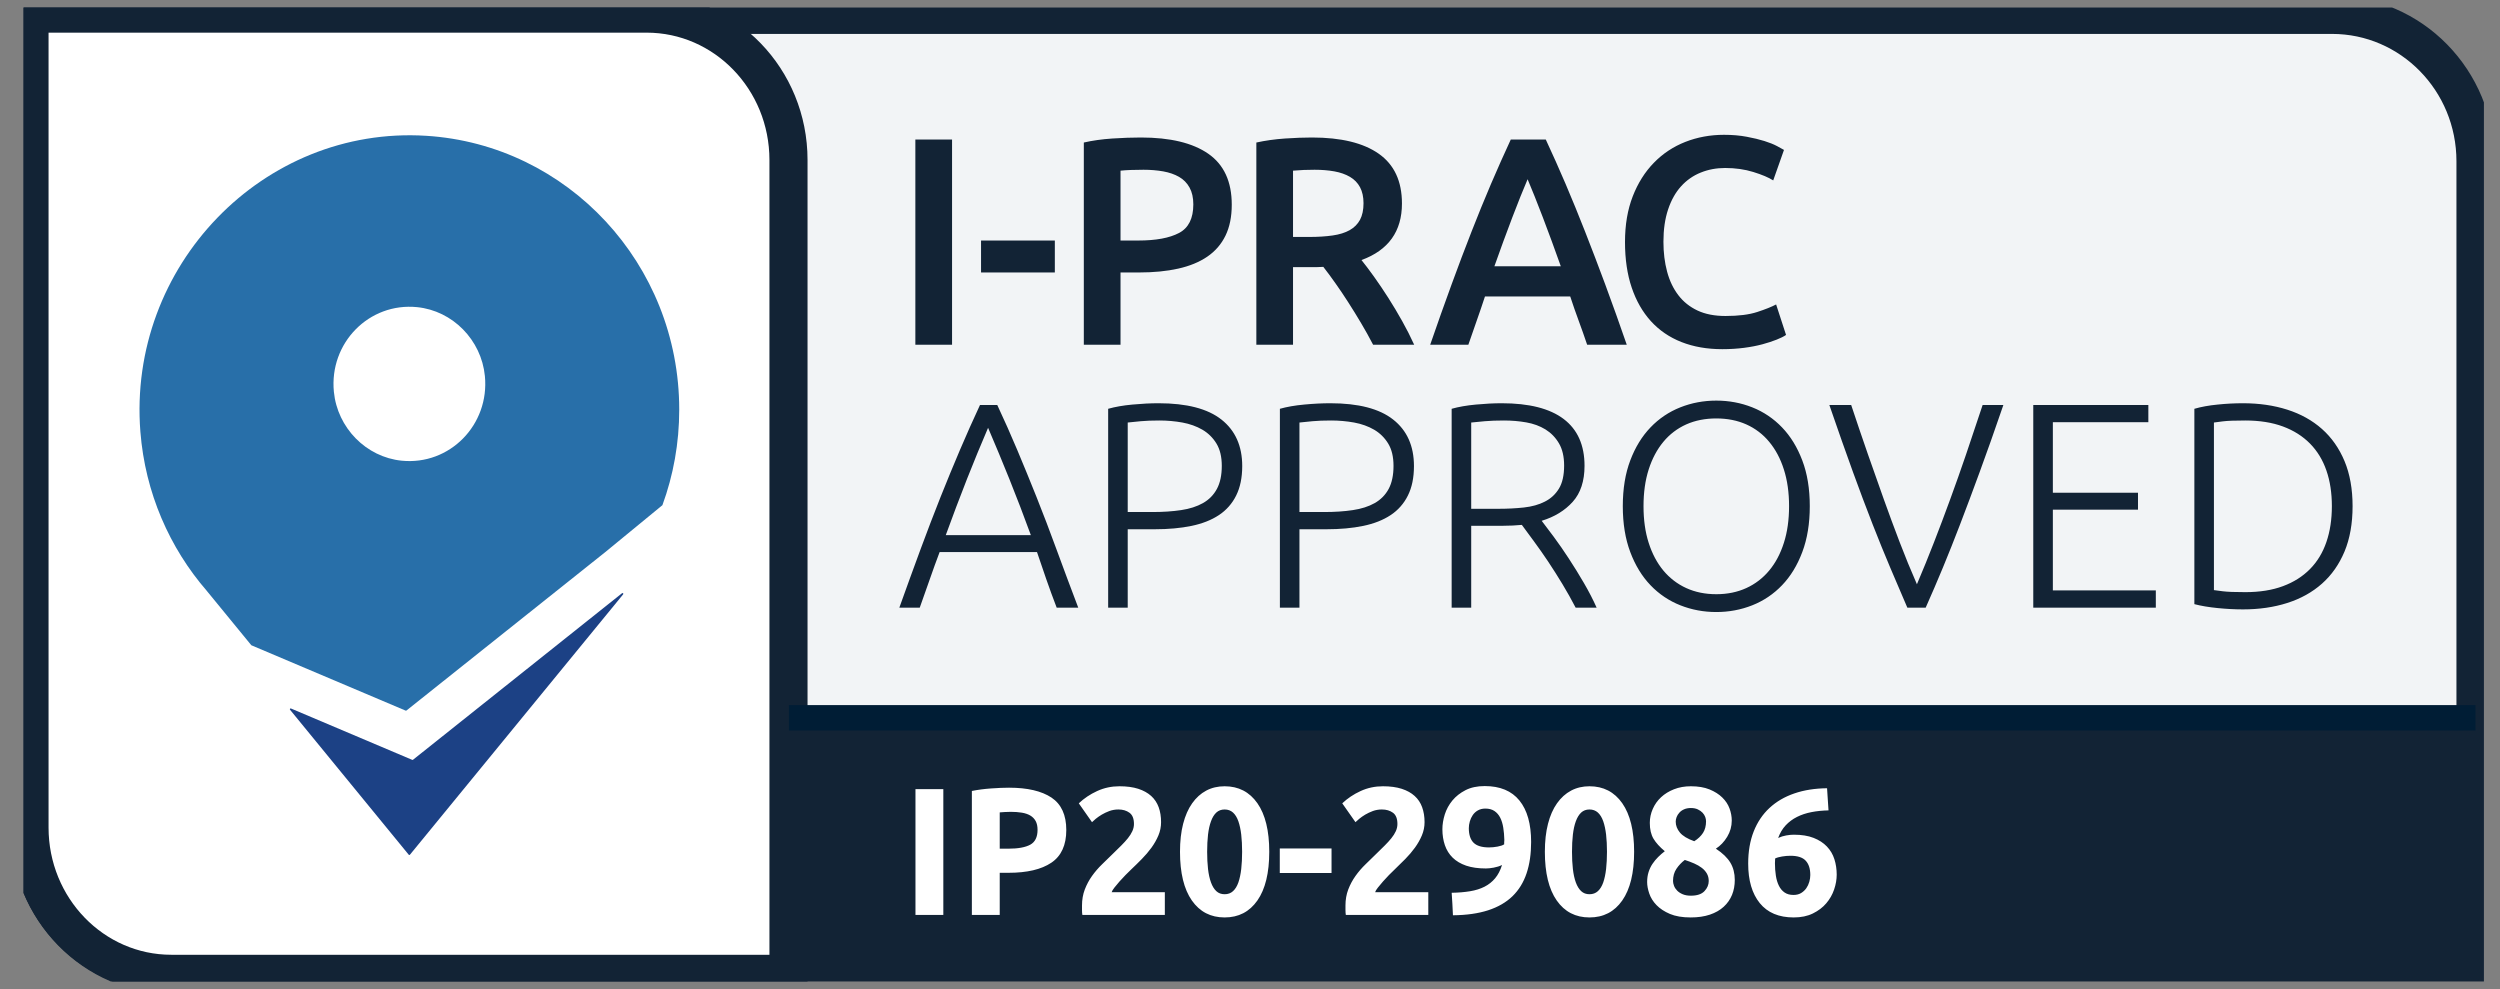
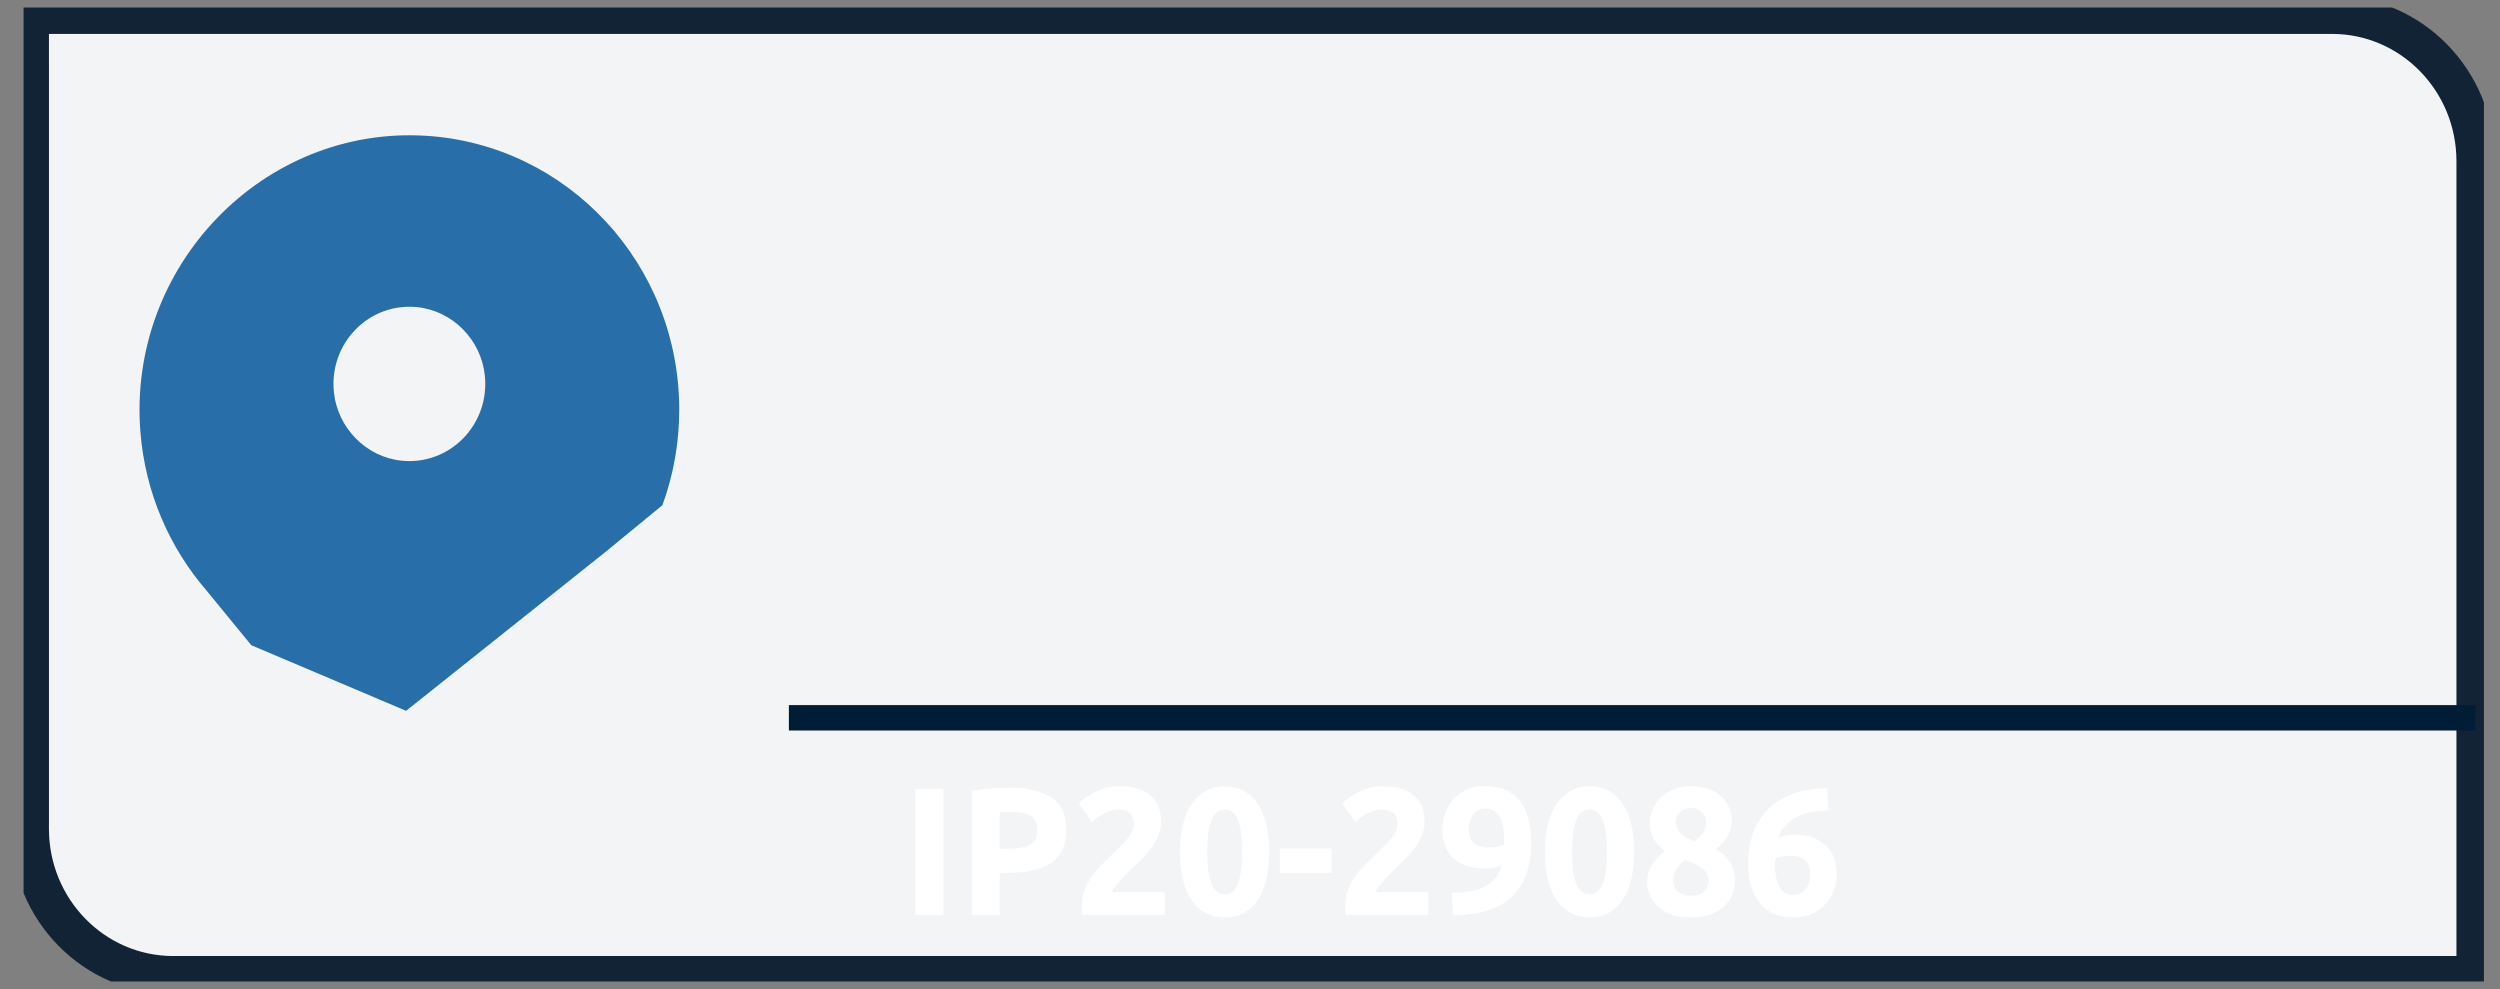
<svg xmlns="http://www.w3.org/2000/svg" width="91" height="36" viewBox="0 0 91 36" fill="none">
  <rect x="0" y="0" width="91" height="36" fill="#808080" stroke="none" />
  <g clip-path="url(#clip0)">
    <path fill-rule="evenodd" clip-rule="evenodd" d="M28.715 35.491H90.272V26.121H28.715V35.491Z" fill="#D2D6DB" />
    <path fill-rule="evenodd" clip-rule="evenodd" d="M1.088 0.541V30.169C1.088 33.109 3.425 35.493 6.308 35.493H90.108V5.868C90.108 2.926 87.77 0.541 84.885 0.541H1.088Z" fill="#F2F4F6" stroke="#122335" stroke-width="1.387" />
-     <path fill-rule="evenodd" clip-rule="evenodd" d="M1.074 0.495V30.123C1.074 33.063 3.385 35.447 6.236 35.447H28.701V5.823C28.701 2.88 26.389 0.495 23.536 0.495H1.074Z" fill="white" stroke="#122335" stroke-width="1.387" />
-     <path fill-rule="evenodd" clip-rule="evenodd" d="M62.754 4.907C62.252 4.907 61.782 4.994 61.344 5.166C60.906 5.339 60.524 5.592 60.2 5.926C59.874 6.26 59.618 6.668 59.431 7.149C59.244 7.63 59.15 8.183 59.15 8.808C59.15 9.433 59.231 9.987 59.394 10.468C59.556 10.949 59.79 11.357 60.093 11.691C60.397 12.025 60.768 12.278 61.206 12.451C61.644 12.623 62.139 12.71 62.69 12.71C62.973 12.71 63.238 12.693 63.485 12.661C63.733 12.629 63.955 12.585 64.153 12.532C64.351 12.478 64.522 12.422 64.667 12.364C64.812 12.307 64.927 12.25 65.012 12.192L64.651 11.082C64.489 11.168 64.259 11.26 63.962 11.357C63.666 11.454 63.28 11.502 62.807 11.502C62.411 11.502 62.072 11.436 61.789 11.303C61.507 11.17 61.273 10.984 61.09 10.743C60.906 10.502 60.77 10.217 60.682 9.886C60.593 9.556 60.549 9.193 60.549 8.798C60.549 8.352 60.606 7.961 60.719 7.623C60.832 7.285 60.989 7.005 61.19 6.783C61.388 6.562 61.633 6.391 61.906 6.282C62.181 6.17 62.478 6.115 62.796 6.115C63.164 6.115 63.505 6.163 63.819 6.26C64.134 6.357 64.376 6.459 64.545 6.567L64.937 5.457C64.888 5.428 64.803 5.382 64.683 5.317C64.563 5.253 64.411 5.192 64.227 5.134C64.044 5.076 63.828 5.024 63.581 4.978C63.333 4.931 63.058 4.907 62.754 4.907ZM41.529 5.005C41.211 5.005 40.863 5.017 40.485 5.042C40.107 5.068 39.762 5.116 39.451 5.188V12.548H40.787V9.918H41.455C41.992 9.918 42.469 9.872 42.886 9.778C43.303 9.685 43.656 9.54 43.946 9.342C44.236 9.144 44.456 8.889 44.608 8.577C44.76 8.264 44.836 7.889 44.836 7.451C44.836 6.61 44.552 5.993 43.983 5.597C43.414 5.202 42.596 5.005 41.529 5.005ZM47.755 5.005C47.466 5.005 47.137 5.017 46.77 5.042C46.402 5.068 46.056 5.116 45.731 5.188V12.548H47.066V9.724H47.914C47.985 9.724 48.07 9.721 48.169 9.714C48.318 9.906 48.463 10.102 48.603 10.301C48.766 10.531 48.923 10.764 49.075 11.002C49.237 11.254 49.394 11.509 49.547 11.767C49.699 12.023 49.844 12.283 49.981 12.548H51.476C51.343 12.256 51.198 11.97 51.041 11.691C50.88 11.402 50.71 11.118 50.533 10.84C50.366 10.578 50.193 10.322 50.013 10.069C49.843 9.832 49.691 9.631 49.558 9.466C50.54 9.107 51.031 8.42 51.031 7.408C51.031 6.596 50.75 5.993 50.188 5.597C49.626 5.202 48.815 5.005 47.755 5.005ZM33.319 5.08V12.548H34.655V5.08H33.319ZM54.992 5.08C54.744 5.615 54.504 6.154 54.272 6.696C54.029 7.268 53.794 7.842 53.568 8.421C53.319 9.057 53.077 9.697 52.843 10.339C52.575 11.073 52.313 11.809 52.059 12.548H53.448C53.547 12.26 53.648 11.971 53.75 11.68C53.853 11.389 53.954 11.093 54.053 10.791H57.156C57.255 11.093 57.358 11.388 57.464 11.675C57.57 11.962 57.673 12.253 57.772 12.548H59.214C58.959 11.808 58.696 11.072 58.425 10.339C58.187 9.697 57.943 9.058 57.693 8.421C57.467 7.842 57.231 7.268 56.988 6.696C56.756 6.154 56.516 5.615 56.267 5.08H54.992ZM41.624 6.179C41.879 6.179 42.117 6.199 42.34 6.238C42.562 6.278 42.755 6.345 42.917 6.438C43.078 6.529 43.21 6.663 43.299 6.826C43.391 6.991 43.437 7.196 43.437 7.44C43.437 7.95 43.264 8.297 42.917 8.48C42.571 8.663 42.077 8.755 41.434 8.755H40.787V6.212C41.006 6.19 41.285 6.179 41.624 6.179ZM47.851 6.179C48.112 6.179 48.352 6.199 48.572 6.238C48.791 6.278 48.98 6.345 49.139 6.438C49.298 6.531 49.42 6.657 49.505 6.815C49.589 6.973 49.632 7.167 49.632 7.397C49.632 7.641 49.589 7.842 49.505 8C49.42 8.158 49.294 8.284 49.128 8.378C48.962 8.471 48.755 8.536 48.508 8.571C48.261 8.607 47.974 8.625 47.65 8.625H47.066V6.212C47.327 6.189 47.589 6.178 47.851 6.179ZM55.605 6.524C55.76 6.891 55.944 7.35 56.156 7.903C56.382 8.497 56.601 9.093 56.813 9.692H54.396C54.606 9.097 54.824 8.504 55.048 7.914C55.256 7.368 55.442 6.905 55.605 6.524ZM35.71 8.756V9.918H38.396V8.756H35.71ZM62.473 14.582C62.012 14.582 61.576 14.664 61.164 14.827C60.755 14.988 60.386 15.236 60.08 15.556C59.769 15.879 59.523 16.28 59.342 16.759C59.16 17.238 59.07 17.793 59.07 18.424C59.07 19.056 59.16 19.613 59.342 20.096C59.523 20.578 59.77 20.981 60.08 21.304C60.386 21.624 60.755 21.872 61.164 22.033C61.576 22.196 62.012 22.278 62.473 22.278C62.934 22.278 63.37 22.196 63.782 22.033C64.19 21.872 64.56 21.624 64.865 21.304C65.176 20.981 65.422 20.579 65.603 20.096C65.785 19.613 65.876 19.056 65.876 18.424C65.876 17.793 65.785 17.238 65.603 16.759C65.422 16.28 65.176 15.879 64.865 15.556C64.56 15.237 64.19 14.988 63.782 14.827C63.37 14.664 62.934 14.582 62.473 14.582ZM42.17 14.678C41.876 14.678 41.561 14.694 41.222 14.726C40.883 14.757 40.589 14.809 40.337 14.88V22.118H41.049V19.265H42.034C42.529 19.265 42.974 19.225 43.369 19.143C43.763 19.062 44.096 18.93 44.369 18.749C44.637 18.573 44.854 18.327 44.997 18.036C45.143 17.742 45.217 17.385 45.217 16.966C45.217 16.235 44.965 15.671 44.463 15.274C43.96 14.876 43.196 14.678 42.17 14.678V14.678ZM48.421 14.678C48.128 14.678 47.812 14.694 47.473 14.726C47.135 14.757 46.84 14.809 46.588 14.88V22.118H47.3V19.265H48.285C48.78 19.265 49.225 19.225 49.62 19.143C50.014 19.062 50.347 18.93 50.62 18.749C50.888 18.573 51.105 18.327 51.248 18.036C51.395 17.742 51.468 17.385 51.468 16.966C51.468 16.235 51.217 15.671 50.714 15.274C50.212 14.876 49.447 14.678 48.421 14.678V14.678ZM54.661 14.678C54.375 14.678 54.063 14.694 53.724 14.726C53.386 14.757 53.091 14.809 52.84 14.88V22.118H53.552V19.138H54.724C54.948 19.138 55.171 19.127 55.395 19.106L55.834 19.702C56.013 19.945 56.185 20.191 56.353 20.442C56.533 20.713 56.708 20.988 56.876 21.267C57.044 21.545 57.203 21.829 57.353 22.118H58.117C57.991 21.834 57.838 21.537 57.656 21.224C57.479 20.919 57.294 20.619 57.101 20.325C56.925 20.055 56.742 19.791 56.551 19.532C56.409 19.338 56.264 19.146 56.117 18.957C56.585 18.815 56.961 18.584 57.248 18.265C57.534 17.946 57.677 17.509 57.677 16.956C57.677 16.204 57.424 15.636 56.918 15.252C56.412 14.869 55.66 14.678 54.661 14.678V14.678ZM81.645 14.678C81.337 14.678 81.03 14.694 80.724 14.726C80.402 14.757 80.12 14.809 79.875 14.88V21.991C80.12 22.055 80.402 22.102 80.724 22.134C81.044 22.166 81.352 22.182 81.645 22.182C82.231 22.182 82.769 22.104 83.257 21.948C83.746 21.792 84.167 21.558 84.519 21.246C84.872 20.933 85.145 20.543 85.341 20.075C85.536 19.606 85.634 19.056 85.634 18.424C85.634 17.8 85.536 17.254 85.341 16.785C85.145 16.317 84.872 15.927 84.519 15.614C84.167 15.302 83.746 15.068 83.257 14.912C82.769 14.756 82.231 14.678 81.645 14.678V14.678ZM35.672 14.741C35.419 15.284 35.175 15.832 34.94 16.383C34.699 16.949 34.465 17.518 34.237 18.089C33.989 18.714 33.749 19.341 33.516 19.972C33.253 20.686 32.992 21.401 32.736 22.118H33.479C33.604 21.772 33.726 21.424 33.847 21.076C33.961 20.747 34.079 20.421 34.202 20.096H37.747C37.853 20.413 37.964 20.739 38.081 21.073C38.203 21.424 38.33 21.772 38.463 22.118H39.248C38.977 21.404 38.709 20.689 38.447 19.972C38.216 19.34 37.977 18.712 37.728 18.088C37.5 17.517 37.267 16.948 37.029 16.381C36.797 15.829 36.554 15.283 36.3 14.741H35.672V14.741ZM66.588 14.741C66.908 15.671 67.196 16.488 67.451 17.19C67.682 17.828 67.921 18.462 68.167 19.094C68.389 19.661 68.602 20.184 68.805 20.663C69.008 21.141 69.215 21.627 69.427 22.118H70.095C70.309 21.638 70.516 21.155 70.718 20.669C70.933 20.148 71.142 19.625 71.343 19.098C71.585 18.465 71.823 17.83 72.056 17.193C72.314 16.492 72.603 15.674 72.923 14.741H72.168C71.958 15.376 71.757 15.976 71.564 16.543C71.376 17.093 71.183 17.641 70.983 18.186C70.793 18.706 70.598 19.225 70.397 19.741C70.198 20.253 69.991 20.762 69.776 21.267C69.553 20.759 69.343 20.246 69.145 19.728C68.948 19.212 68.756 18.694 68.57 18.173C68.381 17.645 68.188 17.099 67.992 16.535C67.784 15.939 67.582 15.341 67.383 14.741H66.588ZM74.011 14.741V22.118H78.472V21.49H74.724V18.552H77.823V17.935H74.724V15.369H78.2V14.741H74.012L74.011 14.741ZM62.473 15.231C62.877 15.231 63.242 15.304 63.567 15.449C63.889 15.593 64.174 15.809 64.399 16.083C64.63 16.36 64.808 16.695 64.933 17.089C65.059 17.483 65.122 17.928 65.122 18.424C65.122 18.921 65.059 19.367 64.933 19.76C64.808 20.154 64.63 20.49 64.399 20.767C64.173 21.04 63.888 21.259 63.567 21.405C63.242 21.554 62.877 21.629 62.473 21.629C62.068 21.629 61.703 21.554 61.378 21.405C61.057 21.259 60.773 21.04 60.546 20.767C60.316 20.49 60.138 20.154 60.012 19.76C59.886 19.367 59.824 18.921 59.824 18.424C59.824 17.928 59.886 17.483 60.012 17.089C60.138 16.695 60.316 16.36 60.546 16.083C60.772 15.809 61.057 15.593 61.378 15.449C61.703 15.304 62.068 15.231 62.473 15.231ZM42.201 15.306C42.487 15.306 42.767 15.331 43.039 15.38C43.311 15.43 43.553 15.517 43.767 15.641C43.977 15.763 44.153 15.937 44.28 16.147C44.409 16.36 44.473 16.629 44.473 16.956C44.473 17.296 44.414 17.577 44.295 17.797C44.177 18.017 44.007 18.189 43.787 18.313C43.568 18.437 43.302 18.522 42.992 18.568C42.681 18.615 42.334 18.638 41.95 18.638H41.049V15.38C41.182 15.366 41.341 15.35 41.526 15.332C41.711 15.315 41.936 15.306 42.201 15.306ZM48.452 15.306C48.738 15.306 49.018 15.331 49.29 15.38C49.562 15.43 49.805 15.517 50.018 15.641C50.228 15.763 50.404 15.937 50.531 16.147C50.66 16.36 50.724 16.629 50.724 16.956C50.724 17.296 50.665 17.577 50.547 17.797C50.428 18.017 50.258 18.189 50.038 18.313C49.819 18.437 49.553 18.522 49.243 18.568C48.932 18.615 48.585 18.638 48.201 18.638H47.3V15.38C47.433 15.366 47.592 15.35 47.777 15.332C47.962 15.315 48.187 15.306 48.452 15.306ZM54.745 15.306C55.025 15.306 55.295 15.329 55.557 15.375C55.818 15.421 56.05 15.506 56.253 15.63C56.455 15.755 56.62 15.923 56.745 16.136C56.871 16.349 56.934 16.619 56.934 16.945C56.934 17.3 56.871 17.58 56.745 17.786C56.62 17.992 56.449 18.15 56.232 18.259C56.016 18.37 55.761 18.441 55.468 18.473C55.175 18.505 54.864 18.52 54.536 18.52H53.552V15.38C53.684 15.366 53.85 15.35 54.049 15.332C54.248 15.315 54.48 15.306 54.745 15.306ZM81.728 15.306C82.252 15.306 82.709 15.379 83.1 15.524C83.491 15.669 83.819 15.877 84.085 16.147C84.35 16.416 84.549 16.743 84.681 17.126C84.814 17.509 84.88 17.942 84.88 18.424C84.88 18.907 84.814 19.342 84.681 19.729C84.549 20.116 84.35 20.444 84.085 20.713C83.819 20.983 83.491 21.191 83.1 21.336C82.709 21.482 82.252 21.554 81.728 21.554C81.352 21.554 81.078 21.544 80.907 21.522C80.736 21.501 80.629 21.487 80.587 21.48V15.38C80.629 15.373 80.736 15.359 80.907 15.338C81.078 15.316 81.352 15.306 81.728 15.306V15.306ZM35.966 15.572C36.231 16.189 36.489 16.81 36.74 17.434C37.012 18.112 37.273 18.793 37.523 19.479H34.426C34.675 18.795 34.932 18.114 35.198 17.437C35.445 16.811 35.701 16.19 35.966 15.572Z" fill="#122335" />
-     <path fill-rule="evenodd" clip-rule="evenodd" d="M22.642 21.593L15.034 27.655C15.03 27.658 15.025 27.66 15.02 27.661C15.015 27.661 15.01 27.661 15.005 27.659L10.591 25.789C10.563 25.777 10.538 25.812 10.558 25.836L14.877 31.111C14.88 31.114 14.883 31.117 14.887 31.119C14.891 31.121 14.895 31.122 14.9 31.122C14.904 31.122 14.908 31.121 14.912 31.119C14.916 31.117 14.919 31.114 14.922 31.111L22.682 21.635C22.705 21.608 22.669 21.571 22.642 21.593Z" fill="#1C4185" />
    <path fill-rule="evenodd" clip-rule="evenodd" d="M12.153 14.261C11.979 12.484 13.436 11.004 15.183 11.18C16.476 11.31 17.522 12.373 17.65 13.688C17.823 15.464 16.367 16.945 14.62 16.769C13.327 16.638 12.281 15.575 12.153 14.261ZM22.036 20.093L24.111 18.389L24.112 18.388C24.508 17.305 24.724 16.133 24.724 14.91C24.724 9.605 20.654 5.265 15.515 4.943C9.58 4.571 4.636 9.69 5.11 15.716C5.284 17.932 6.17 19.944 7.534 21.515L7.534 21.516L9.148 23.487L14.764 25.866C14.775 25.87 14.787 25.869 14.796 25.862L22.036 20.093Z" fill="#286FA9" />
-     <path fill-rule="evenodd" clip-rule="evenodd" d="M28.715 35.491H90.108V26.128H28.715V35.491Z" fill="#122335" />
    <path d="M28.715 26.128H90.108" stroke="#001D35" stroke-width="0.925" />
    <path d="M33.323 28.725H34.337V33.303H33.323V28.725ZM36.728 28.672C37.399 28.672 37.914 28.793 38.274 29.032C38.633 29.273 38.813 29.666 38.813 30.212C38.813 30.762 38.631 31.16 38.267 31.404C37.904 31.648 37.384 31.77 36.708 31.77H36.39V33.303H35.376V28.791C35.597 28.747 35.831 28.716 36.078 28.699C36.325 28.681 36.541 28.672 36.728 28.672ZM36.792 29.551C36.719 29.551 36.646 29.553 36.575 29.558C36.503 29.562 36.442 29.566 36.39 29.571V30.892H36.708C37.059 30.892 37.323 30.843 37.501 30.747C37.678 30.65 37.767 30.469 37.767 30.205C37.767 30.077 37.744 29.972 37.699 29.888C37.653 29.804 37.589 29.737 37.504 29.686C37.419 29.636 37.317 29.601 37.195 29.581C37.074 29.561 36.94 29.551 36.792 29.551ZM42.263 29.927C42.263 30.095 42.231 30.256 42.166 30.41C42.101 30.564 42.017 30.712 41.913 30.856C41.809 30.999 41.692 31.136 41.562 31.268C41.432 31.401 41.304 31.526 41.178 31.645C41.113 31.707 41.043 31.776 40.967 31.853C40.891 31.93 40.819 32.008 40.749 32.087C40.68 32.167 40.618 32.241 40.564 32.309C40.51 32.377 40.477 32.433 40.464 32.477H42.4V33.303H39.398C39.389 33.255 39.385 33.193 39.385 33.118V32.959C39.385 32.748 39.419 32.554 39.486 32.378C39.553 32.202 39.641 32.038 39.749 31.886C39.857 31.734 39.98 31.592 40.116 31.46C40.252 31.328 40.388 31.196 40.522 31.064C40.626 30.962 40.724 30.867 40.815 30.776C40.905 30.686 40.986 30.598 41.055 30.512C41.124 30.426 41.178 30.34 41.217 30.255C41.256 30.169 41.276 30.082 41.276 29.994C41.276 29.8 41.222 29.663 41.113 29.584C41.005 29.505 40.871 29.465 40.711 29.465C40.594 29.465 40.484 29.484 40.382 29.521C40.281 29.559 40.188 29.603 40.103 29.653C40.019 29.704 39.946 29.755 39.885 29.805C39.825 29.856 39.779 29.897 39.749 29.927L39.268 29.241C39.459 29.06 39.681 28.911 39.934 28.795C40.188 28.678 40.459 28.62 40.749 28.62C41.014 28.62 41.241 28.651 41.432 28.712C41.622 28.774 41.779 28.861 41.903 28.973C42.026 29.085 42.117 29.222 42.176 29.383C42.234 29.543 42.263 29.725 42.263 29.927ZM46.201 31.004C46.201 31.775 46.057 32.366 45.769 32.778C45.481 33.19 45.083 33.395 44.577 33.395C44.07 33.395 43.672 33.19 43.384 32.778C43.096 32.366 42.952 31.775 42.952 31.004C42.952 30.621 42.99 30.282 43.066 29.987C43.142 29.692 43.251 29.443 43.394 29.241C43.537 29.038 43.708 28.884 43.907 28.778C44.106 28.672 44.33 28.62 44.577 28.62C45.083 28.62 45.481 28.826 45.769 29.237C46.057 29.649 46.201 30.238 46.201 31.004ZM45.213 31.004C45.213 30.775 45.202 30.567 45.181 30.38C45.159 30.193 45.124 30.031 45.077 29.895C45.029 29.758 44.964 29.652 44.882 29.577C44.8 29.503 44.698 29.465 44.577 29.465C44.455 29.465 44.355 29.503 44.274 29.577C44.194 29.652 44.129 29.758 44.08 29.895C44.03 30.031 43.994 30.193 43.972 30.38C43.951 30.567 43.94 30.775 43.94 31.004C43.94 31.233 43.951 31.442 43.972 31.632C43.994 31.821 44.03 31.984 44.08 32.121C44.129 32.257 44.194 32.363 44.274 32.438C44.355 32.513 44.455 32.55 44.577 32.55C44.698 32.55 44.8 32.513 44.882 32.438C44.964 32.363 45.029 32.257 45.077 32.121C45.124 31.984 45.159 31.821 45.181 31.632C45.202 31.442 45.213 31.233 45.213 31.004ZM46.584 30.885H48.468V31.777H46.584V30.885ZM51.854 29.927C51.854 30.095 51.821 30.256 51.756 30.41C51.691 30.564 51.607 30.712 51.503 30.856C51.399 30.999 51.282 31.136 51.152 31.268C51.022 31.401 50.894 31.526 50.769 31.645C50.704 31.707 50.633 31.776 50.557 31.853C50.482 31.93 50.409 32.008 50.34 32.087C50.27 32.167 50.209 32.241 50.155 32.309C50.1 32.377 50.067 32.433 50.054 32.477H51.99V33.303H48.988C48.98 33.255 48.975 33.193 48.975 33.118V32.959C48.975 32.748 49.009 32.554 49.076 32.378C49.143 32.202 49.231 32.038 49.339 31.886C49.447 31.734 49.57 31.592 49.706 31.46C49.843 31.328 49.978 31.196 50.112 31.064C50.216 30.962 50.314 30.867 50.405 30.776C50.496 30.686 50.576 30.598 50.645 30.512C50.715 30.426 50.769 30.34 50.808 30.255C50.847 30.169 50.866 30.082 50.866 29.994C50.866 29.8 50.812 29.663 50.704 29.584C50.595 29.505 50.461 29.465 50.301 29.465C50.184 29.465 50.075 29.484 49.973 29.521C49.871 29.559 49.778 29.603 49.693 29.653C49.609 29.704 49.536 29.755 49.476 29.805C49.415 29.856 49.37 29.897 49.339 29.927L48.858 29.241C49.049 29.06 49.271 28.911 49.524 28.795C49.778 28.678 50.05 28.62 50.34 28.62C50.604 28.62 50.831 28.651 51.022 28.712C51.213 28.774 51.37 28.861 51.493 28.973C51.617 29.085 51.708 29.222 51.766 29.383C51.824 29.543 51.854 29.725 51.854 29.927ZM54.199 30.846C54.299 30.846 54.403 30.836 54.511 30.816C54.619 30.796 54.7 30.769 54.752 30.733V30.674C54.752 30.656 54.753 30.639 54.755 30.621C54.757 30.604 54.758 30.588 54.758 30.575C54.754 30.416 54.741 30.268 54.719 30.129C54.697 29.99 54.661 29.869 54.609 29.766C54.557 29.662 54.486 29.581 54.398 29.521C54.309 29.462 54.199 29.432 54.069 29.432C53.965 29.432 53.874 29.454 53.796 29.498C53.718 29.542 53.656 29.599 53.608 29.67C53.56 29.74 53.525 29.817 53.501 29.901C53.477 29.985 53.465 30.066 53.465 30.145C53.465 30.383 53.523 30.559 53.637 30.674C53.752 30.788 53.939 30.846 54.199 30.846ZM54.674 31.486C54.583 31.53 54.482 31.562 54.371 31.582C54.261 31.602 54.167 31.612 54.089 31.612C53.807 31.612 53.567 31.578 53.368 31.51C53.168 31.441 53.005 31.344 52.877 31.219C52.749 31.093 52.655 30.943 52.594 30.766C52.534 30.59 52.503 30.396 52.503 30.185C52.503 30.009 52.533 29.828 52.591 29.643C52.65 29.459 52.742 29.29 52.867 29.138C52.993 28.986 53.152 28.861 53.345 28.762C53.538 28.663 53.77 28.613 54.043 28.613C54.602 28.613 55.023 28.788 55.307 29.138C55.591 29.488 55.733 29.991 55.733 30.648C55.733 31.079 55.678 31.46 55.567 31.79C55.456 32.121 55.285 32.398 55.054 32.623C54.822 32.847 54.526 33.018 54.167 33.135C53.807 33.251 53.381 33.312 52.887 33.316C52.883 33.175 52.876 33.039 52.867 32.907C52.859 32.775 52.85 32.638 52.841 32.497C53.088 32.493 53.311 32.474 53.511 32.441C53.71 32.408 53.885 32.353 54.037 32.276C54.188 32.199 54.317 32.096 54.423 31.969C54.53 31.841 54.613 31.68 54.674 31.486ZM59.482 31.004C59.482 31.775 59.338 32.366 59.05 32.778C58.762 33.19 58.364 33.395 57.857 33.395C57.351 33.395 56.953 33.19 56.665 32.778C56.377 32.366 56.233 31.775 56.233 31.004C56.233 30.621 56.271 30.282 56.347 29.987C56.422 29.692 56.532 29.443 56.675 29.241C56.818 29.038 56.989 28.884 57.188 28.778C57.387 28.672 57.611 28.62 57.857 28.62C58.364 28.62 58.762 28.826 59.05 29.237C59.338 29.649 59.482 30.238 59.482 31.004ZM58.494 31.004C58.494 30.775 58.483 30.567 58.462 30.38C58.44 30.193 58.405 30.031 58.358 29.895C58.31 29.758 58.245 29.652 58.163 29.577C58.08 29.503 57.979 29.465 57.857 29.465C57.736 29.465 57.635 29.503 57.555 29.577C57.475 29.652 57.41 29.758 57.36 29.895C57.31 30.031 57.275 30.193 57.253 30.38C57.231 30.567 57.221 30.775 57.221 31.004C57.221 31.233 57.231 31.442 57.253 31.632C57.275 31.821 57.31 31.984 57.36 32.121C57.41 32.257 57.475 32.363 57.555 32.438C57.635 32.513 57.736 32.55 57.857 32.55C57.979 32.55 58.08 32.513 58.163 32.438C58.245 32.363 58.31 32.257 58.358 32.121C58.405 31.984 58.44 31.821 58.462 31.632C58.483 31.442 58.494 31.233 58.494 31.004ZM63.146 32.028C63.146 32.226 63.113 32.408 63.046 32.573C62.978 32.738 62.878 32.882 62.743 33.006C62.609 33.129 62.441 33.225 62.24 33.293C62.038 33.361 61.806 33.395 61.541 33.395C61.238 33.395 60.986 33.352 60.785 33.267C60.583 33.181 60.421 33.074 60.297 32.946C60.174 32.819 60.086 32.679 60.034 32.527C59.982 32.375 59.956 32.235 59.956 32.107C59.956 31.975 59.973 31.854 60.008 31.744C60.043 31.634 60.09 31.534 60.151 31.444C60.212 31.353 60.28 31.271 60.356 31.196C60.431 31.121 60.513 31.05 60.599 30.984C60.413 30.83 60.276 30.678 60.187 30.529C60.098 30.379 60.053 30.187 60.053 29.954C60.053 29.778 60.089 29.608 60.161 29.445C60.232 29.282 60.333 29.14 60.463 29.019C60.593 28.898 60.75 28.801 60.934 28.729C61.118 28.656 61.323 28.62 61.548 28.62C61.812 28.62 62.038 28.658 62.227 28.735C62.415 28.812 62.57 28.91 62.691 29.029C62.813 29.148 62.901 29.281 62.955 29.429C63.009 29.576 63.036 29.723 63.036 29.868C63.036 30.079 62.981 30.276 62.87 30.459C62.76 30.642 62.622 30.786 62.458 30.892C62.705 31.055 62.881 31.226 62.987 31.404C63.093 31.582 63.146 31.79 63.146 32.028ZM60.898 32.068C60.898 32.121 60.91 32.179 60.934 32.243C60.958 32.307 60.996 32.365 61.048 32.418C61.1 32.471 61.167 32.515 61.249 32.55C61.331 32.585 61.431 32.603 61.548 32.603C61.773 32.603 61.938 32.548 62.042 32.438C62.146 32.328 62.198 32.204 62.198 32.068C62.198 31.966 62.175 31.876 62.13 31.797C62.084 31.718 62.022 31.648 61.944 31.589C61.866 31.529 61.774 31.477 61.668 31.43C61.562 31.384 61.448 31.341 61.327 31.302C61.206 31.394 61.104 31.502 61.022 31.625C60.939 31.748 60.898 31.896 60.898 32.068ZM62.1 29.895C62.1 29.846 62.09 29.794 62.071 29.739C62.051 29.684 62.019 29.633 61.974 29.584C61.928 29.536 61.871 29.495 61.801 29.462C61.732 29.429 61.648 29.412 61.548 29.412C61.453 29.412 61.37 29.428 61.301 29.459C61.232 29.489 61.174 29.53 61.129 29.581C61.083 29.631 61.05 29.685 61.028 29.743C61.007 29.8 60.996 29.855 60.996 29.908C60.996 30.049 61.047 30.181 61.148 30.304C61.25 30.427 61.425 30.533 61.671 30.621C61.81 30.533 61.916 30.432 61.99 30.317C62.063 30.203 62.1 30.062 62.1 29.895ZM65.174 31.15C65.078 31.15 64.976 31.158 64.868 31.176C64.76 31.194 64.675 31.218 64.615 31.249C64.615 31.266 64.614 31.293 64.612 31.328C64.609 31.363 64.608 31.394 64.608 31.42C64.608 31.579 64.619 31.729 64.641 31.87C64.662 32.011 64.699 32.134 64.751 32.239C64.803 32.345 64.873 32.428 64.959 32.487C65.046 32.547 65.154 32.576 65.284 32.576C65.392 32.576 65.484 32.553 65.56 32.507C65.636 32.461 65.699 32.402 65.749 32.332C65.798 32.261 65.835 32.183 65.859 32.097C65.883 32.012 65.895 31.929 65.895 31.85C65.895 31.625 65.84 31.452 65.729 31.331C65.619 31.21 65.433 31.15 65.174 31.15ZM65.297 30.383C65.579 30.383 65.818 30.422 66.015 30.499C66.212 30.576 66.373 30.681 66.499 30.813C66.625 30.945 66.716 31.099 66.772 31.275C66.828 31.451 66.856 31.638 66.856 31.837C66.856 32.013 66.825 32.193 66.762 32.378C66.699 32.563 66.604 32.73 66.476 32.88C66.349 33.03 66.186 33.153 65.989 33.25C65.792 33.347 65.559 33.395 65.29 33.395C64.749 33.395 64.338 33.221 64.056 32.874C63.774 32.526 63.634 32.046 63.634 31.434C63.634 30.993 63.701 30.604 63.835 30.264C63.969 29.925 64.161 29.64 64.41 29.409C64.659 29.178 64.96 29.002 65.313 28.881C65.666 28.759 66.064 28.697 66.505 28.692C66.514 28.829 66.523 28.962 66.531 29.092C66.54 29.222 66.549 29.357 66.558 29.498C66.337 29.503 66.13 29.523 65.937 29.561C65.744 29.598 65.569 29.657 65.411 29.736C65.253 29.815 65.115 29.918 64.998 30.043C64.881 30.169 64.79 30.322 64.725 30.502C64.82 30.458 64.918 30.427 65.018 30.41C65.117 30.392 65.21 30.383 65.297 30.383Z" fill="white" />
  </g>
  <defs>
    <clipPath id="clip0">
      <rect width="89.557" height="35.45" fill="white" transform="translate(0.858 0.275)" />
    </clipPath>
  </defs>
</svg>